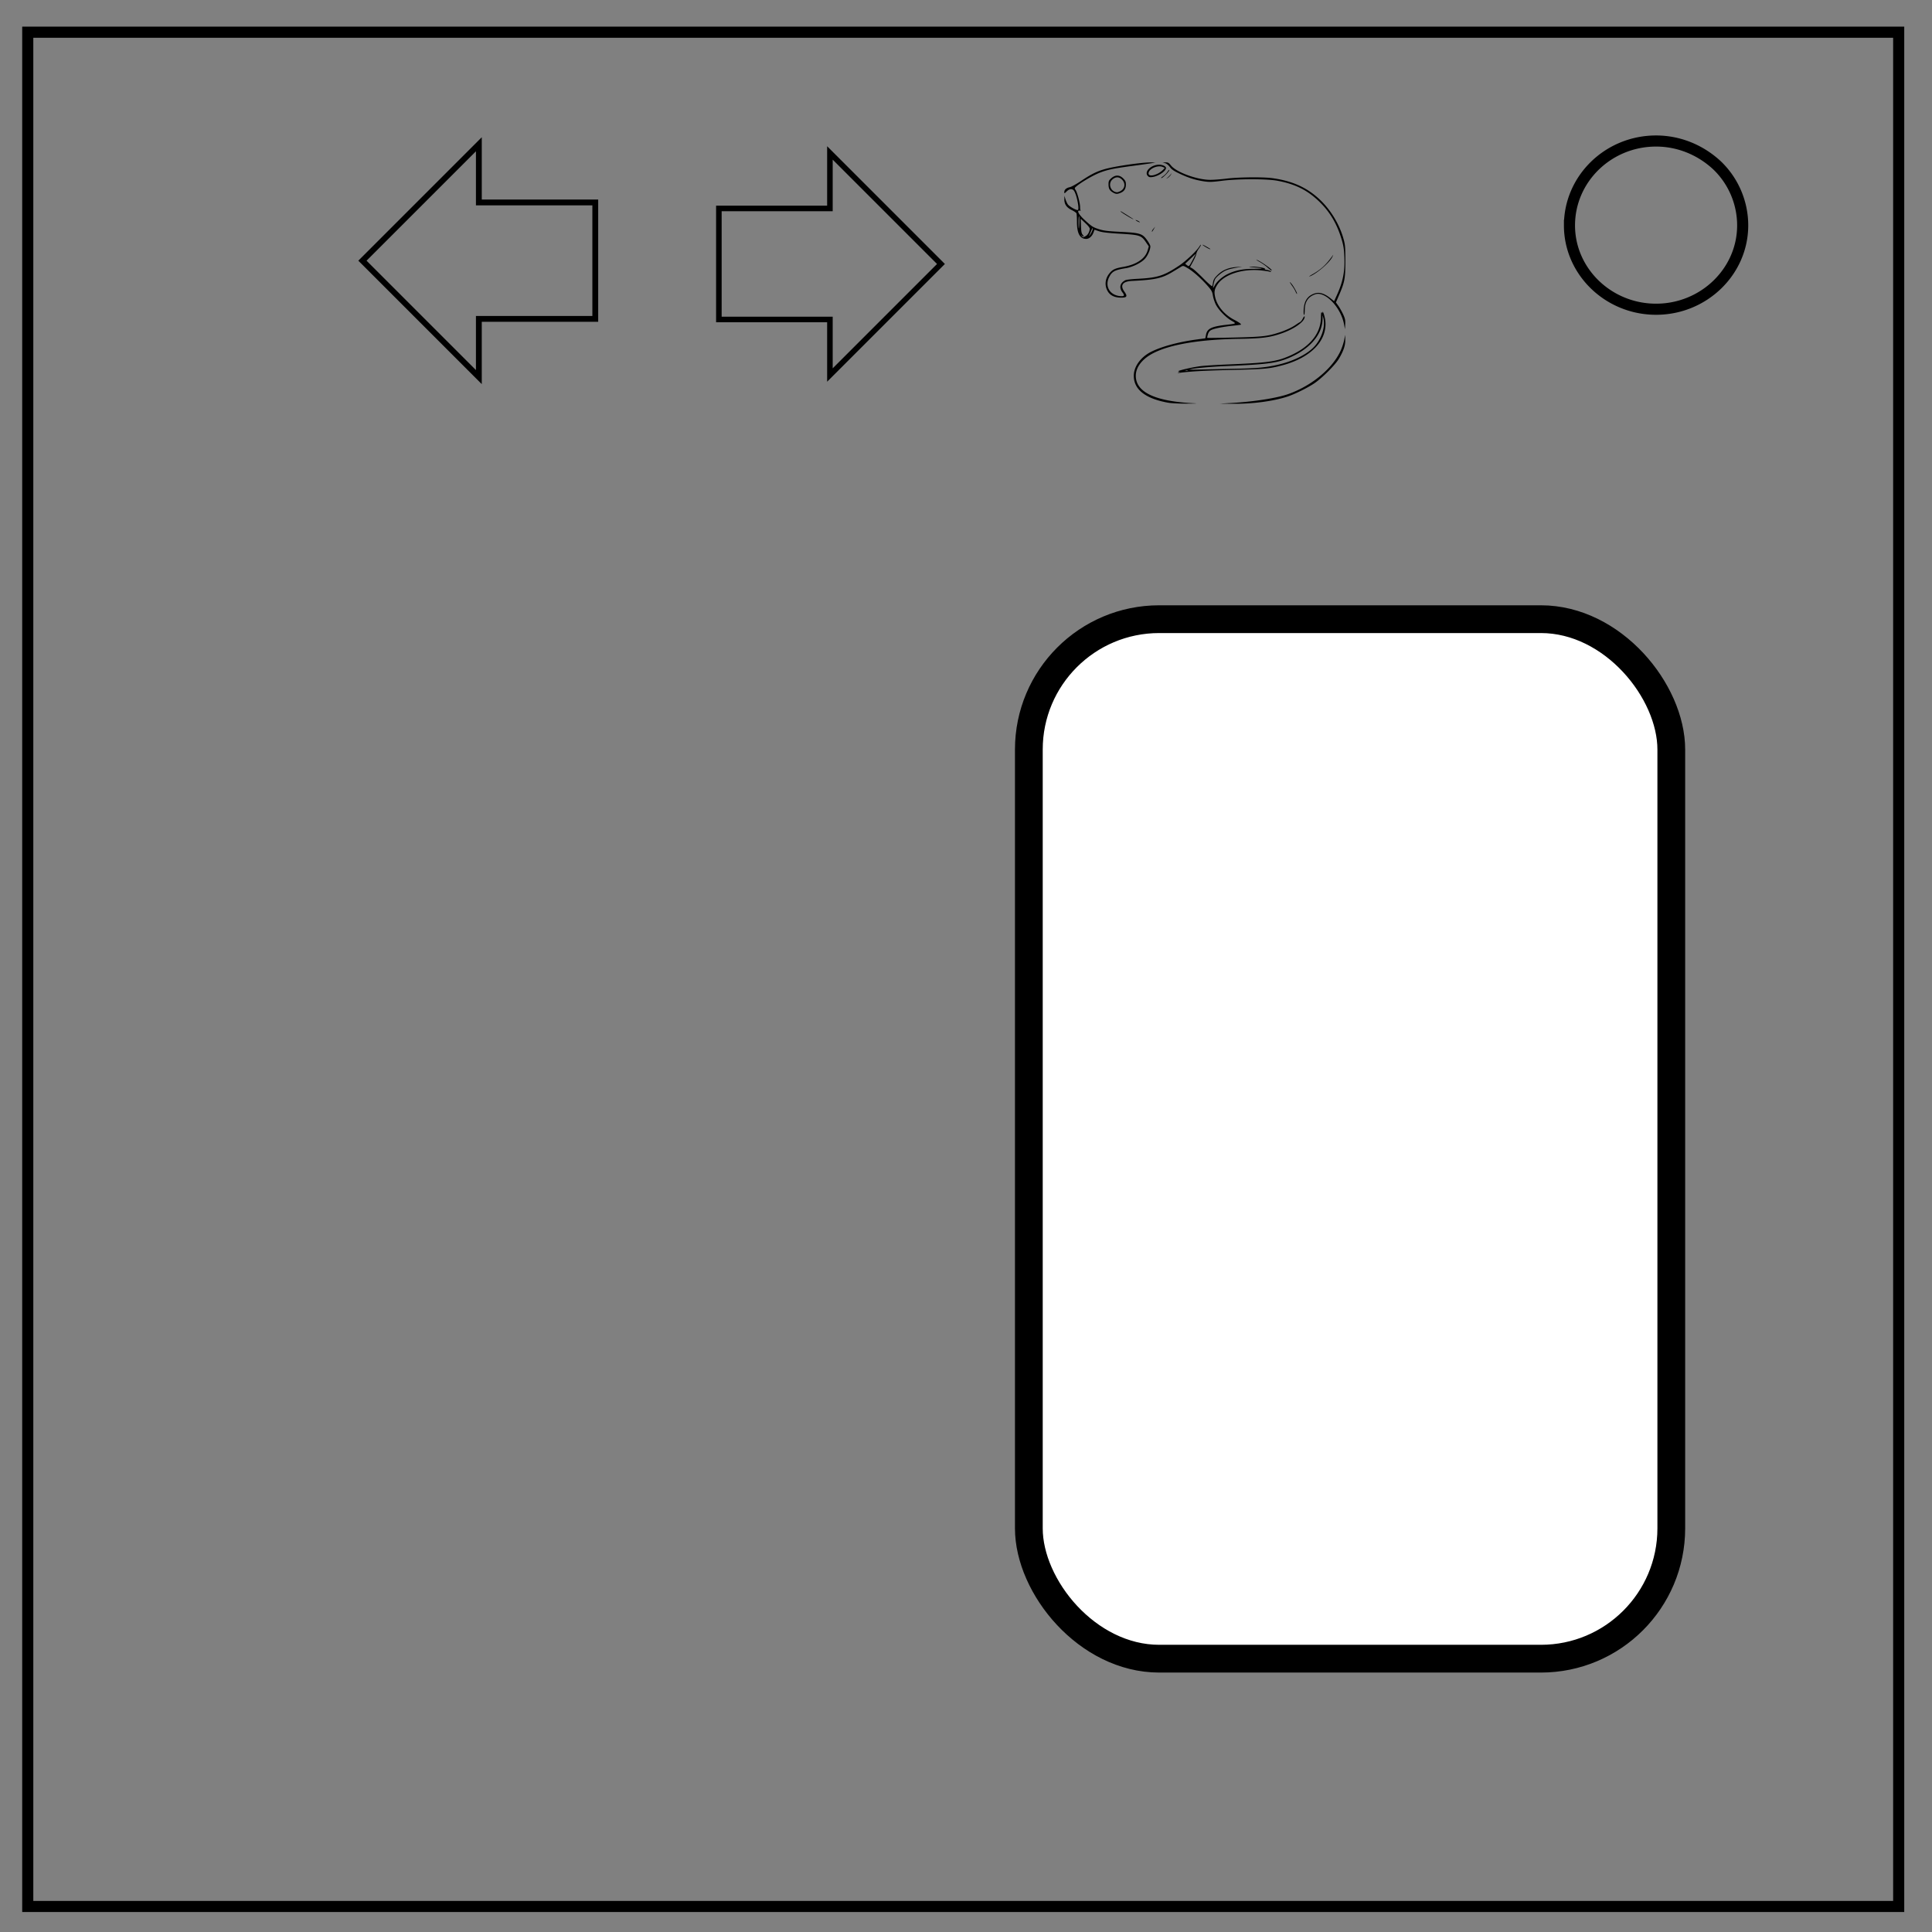
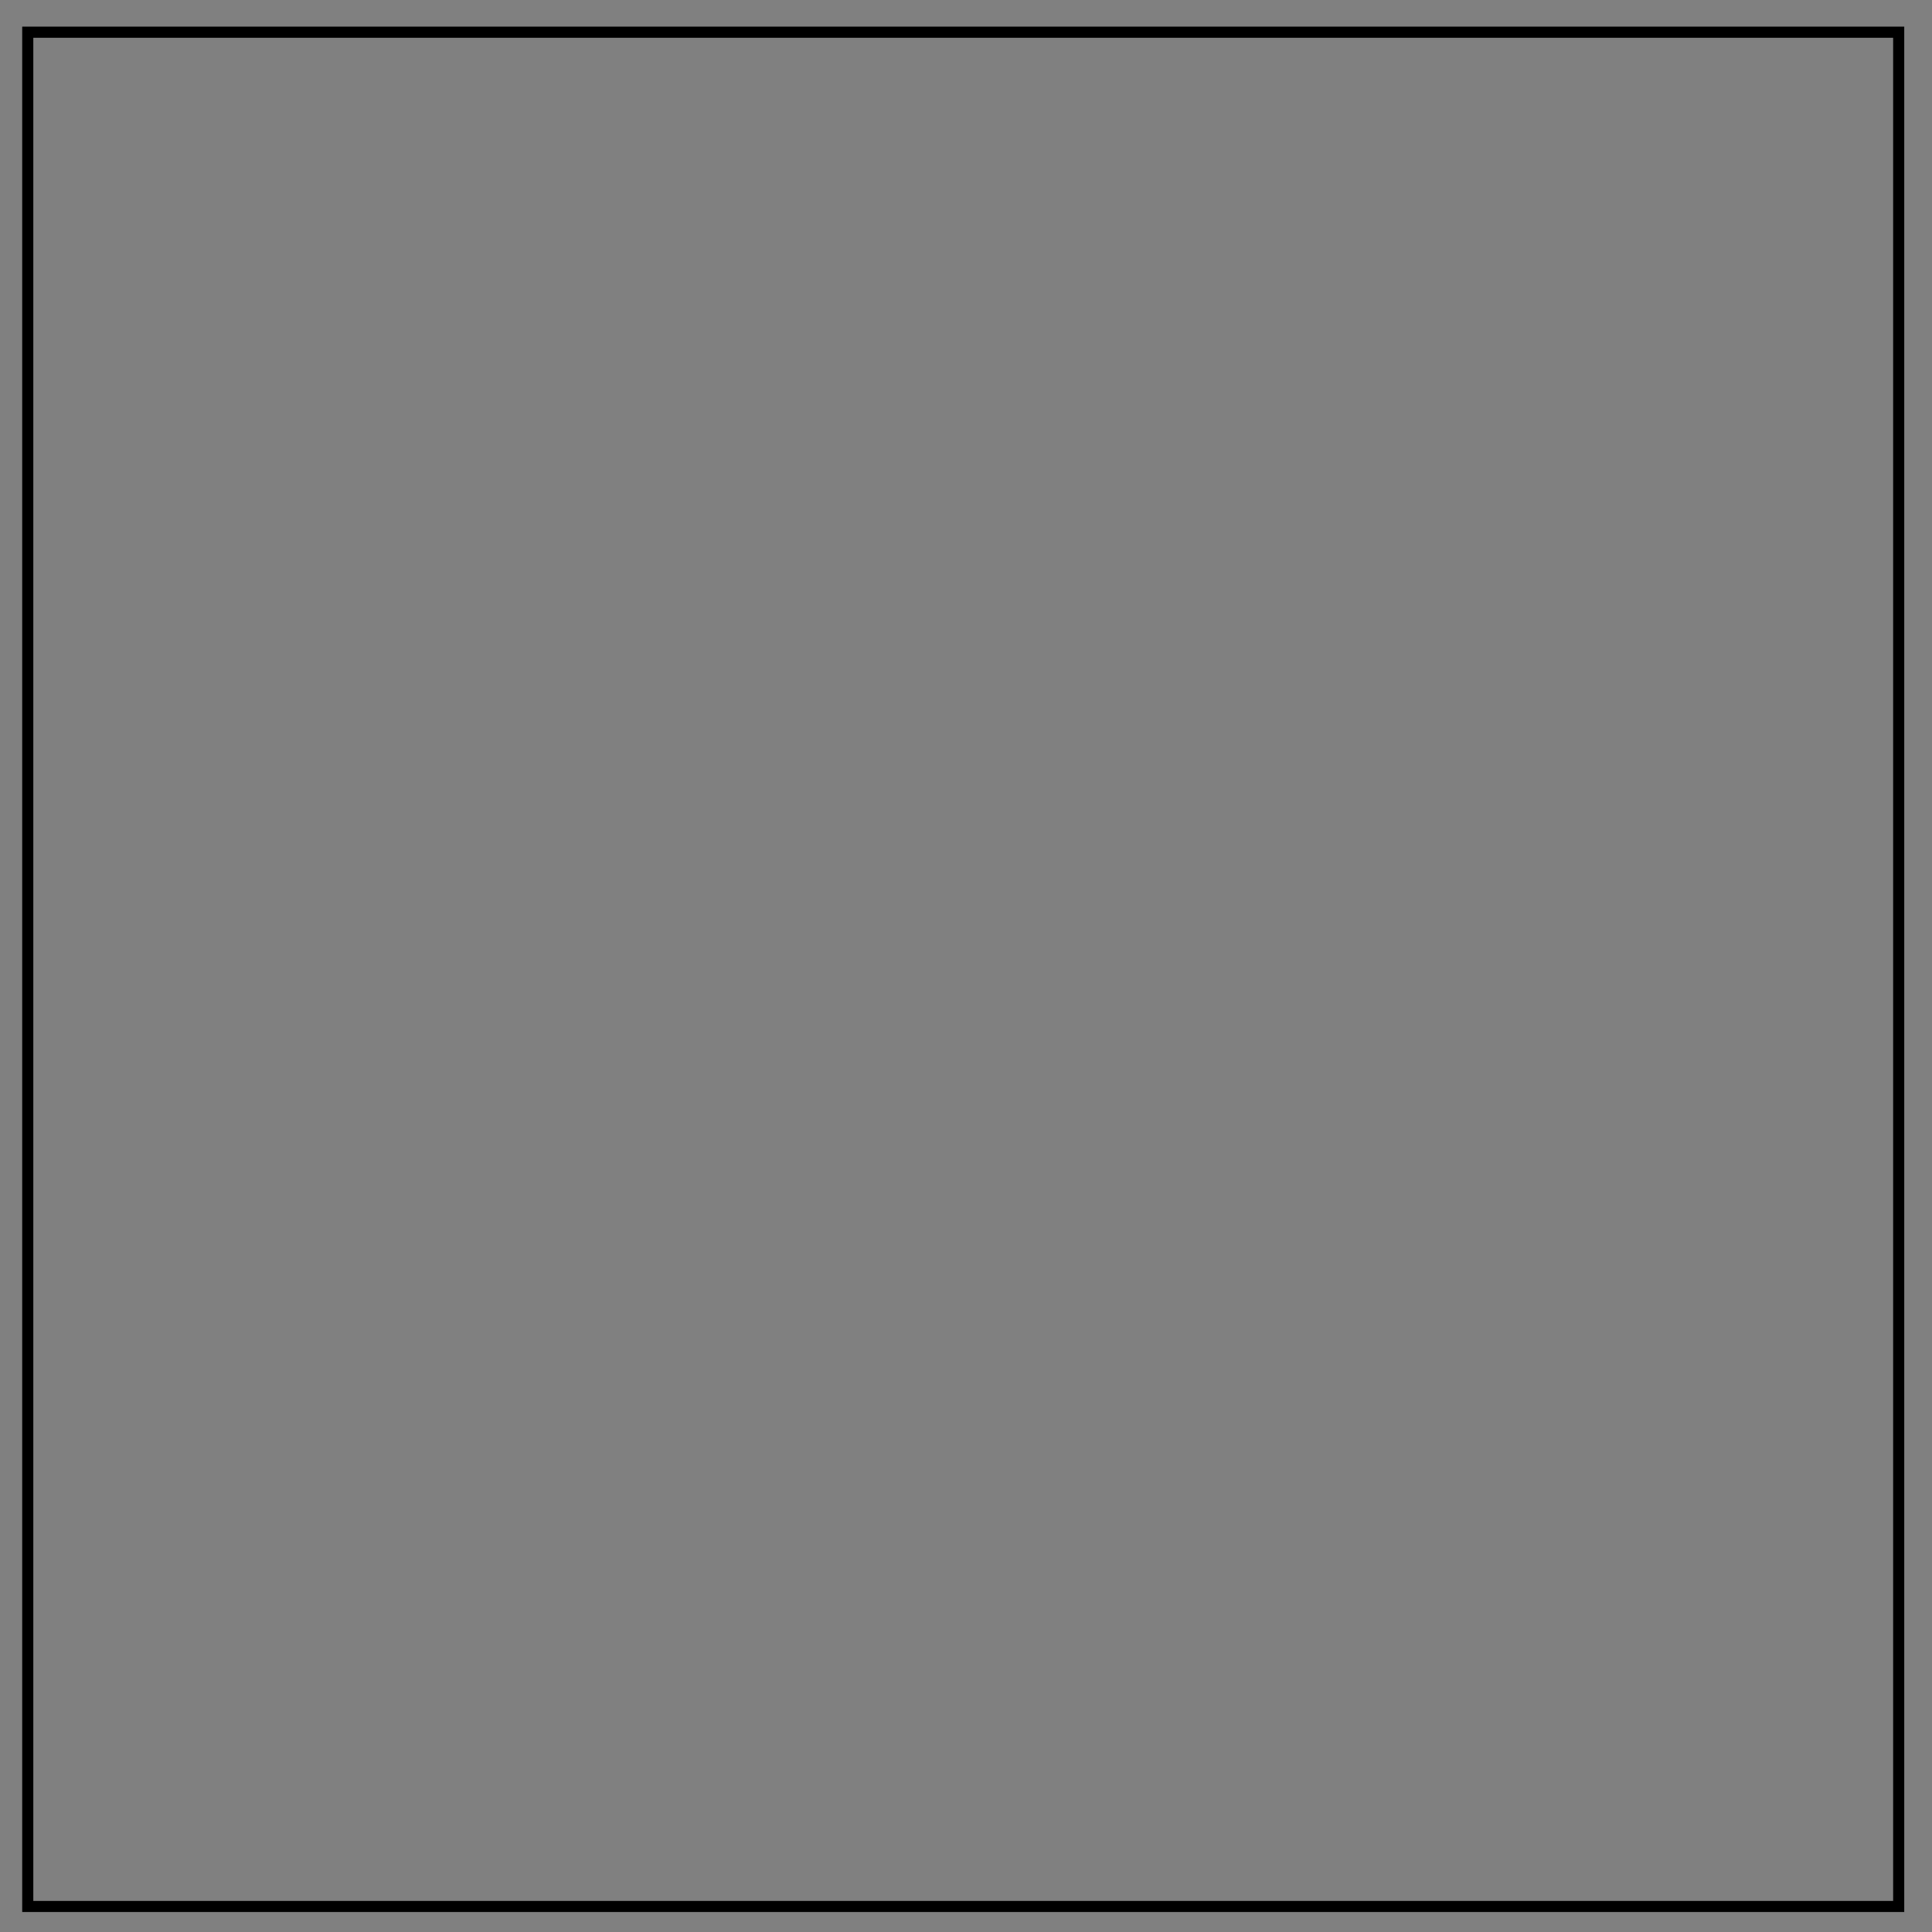
<svg xmlns="http://www.w3.org/2000/svg" fill="none" viewBox="0 0 348 348">
  <rect x="0" y="0" width="348" height="348" fill="#808080" stroke="none" />
  <path stroke="#000" stroke-width="2" d="M5 5.8h337v337.6H5z" />
-   <path stroke="#000" stroke-width="2" d="M282.7 40.6c0-8.4 7-15.2 15.6-15.2 4.1 0 8 1.6 11 4.4a15 15 0 0 1 4.6 10.8c0 8.3-7 15.1-15.6 15.1s-15.6-6.8-15.6-15.1z" />
-   <path d="M139.487 57.548h10v10l20-20-20-20v10h-20v20z" style="fill:none;stroke:#000;stroke-width:1px;stroke-linecap:butt;stroke-linejoin:miter;stroke-opacity:1" />
-   <path d="M96.74 36.47H86.254V25.984L65.283 46.955l20.97 20.971V57.441h20.972V36.47z" style="fill:none;stroke:#000;stroke-width:1.049px;stroke-linecap:butt;stroke-linejoin:miter;stroke-opacity:1" />
-   <rect width="115.72" height="187.24" x="185.32" y="111.528" ry="23.48" style="fill:#fff;stroke:#000;stroke-width:5;stroke-linejoin:round;stroke-opacity:1" />
-   <path d="M210.366 72.53c-4.068-.743-6.14-2.376-6.144-4.84-.003-1.654 1.239-3.372 3.121-4.322 1.858-.937 4.883-1.76 8.08-2.2.883-.121 1.627-.22 1.654-.22.026 0 .088-.253.137-.562.19-1.18.933-1.562 3.644-1.876 1.883-.217 1.884-.218.994-.726-1.048-.598-2.4-1.996-2.873-2.97-.212-.438-.442-1.152-.51-1.587-.104-.66-.245-.93-.854-1.633-1.145-1.322-2.601-2.635-3.583-3.232-.86-.522-.917-.536-1.267-.326l-1.577.952c-1.883 1.14-3.107 1.411-7.286 1.616-1.694.083-2.195.78-1.377 1.919.623.867.476 1.106-.67 1.09-1.048-.015-1.823-.373-2.26-1.042-.679-1.042-.584-2.338.244-3.343.572-.693 1.025-.903 2.496-1.158 2.36-.408 3.933-1.465 4.369-2.934l.224-.753-.536-.783c-.823-1.202-1.104-1.293-4.646-1.502-2.197-.13-3.214-.25-3.8-.447l-.8-.27-.162.45c-.263.726-.787 1.2-1.328 1.2-1.13 0-1.666-.967-1.671-3.011-.002-.756-.04-1.471-.085-1.589-.045-.117-.426-.381-.846-.587-.934-.457-1.351-1.062-1.338-1.94l.01-.624.18.572c.098.314.291.744.43.955.25.382 1.615 1.14 1.822 1.012.293-.181-.21-2.695-.686-3.428-.291-.449-.844-.41-1.35.096-.404.405-.415.407-.415.093 0-.415.367-.734.995-.866.274-.058 1.162-.548 1.974-1.09 1.883-1.256 2.844-1.738 4.312-2.16 1.809-.522 6.84-1.247 8.394-1.21l.75.018-.64.115c-.352.064-1.878.28-3.39.482-3.549.472-4.67.706-6.088 1.271-1.14.454-3.199 1.656-4.062 2.37-.421.35-.43.378-.213.711.317.489.812 2.36.812 3.07 0 .328.048.623.107.656.058.032.02.038-.084.011-.705-.178-.355.599.716 1.59 1.337 1.238 1.571 1.39 2.66 1.736.864.274 1.573.363 3.772.473 3.59.179 4.017.305 4.85 1.436.35.475.635 1.005.635 1.178 0 .584-.439 1.609-.94 2.194-.63.736-2.232 1.54-3.468 1.74-2.002.324-2.493.584-3.007 1.59-.811 1.592.03 3.18 1.816 3.425.887.122 1.033-.047.567-.657-.654-.858-.44-1.708.553-2.202.156-.078 1.148-.187 2.204-.241 3.566-.186 4.688-.54 7.395-2.334 1.238-.82 3.216-2.679 3.706-3.482.15-.247.274-.38.275-.293 0 .086-.178.406-.397.71-.218.306-.406.703-.418.883-.012.18-.273.795-.582 1.366l-.56 1.038.446.26c.244.144 1.133.957 1.975 1.807.9.91 1.554 1.47 1.588 1.36.033-.102.101-.442.153-.755.072-.435.268-.739.839-1.294.914-.89 2.073-1.335 3.64-1.4.586-.025.842-.02.569.01-1.045.112-2.175.366-2.771.621-.644.276-1.693 1.137-1.933 1.587-.144.268-.416 1.543-.33 1.543.027 0 .15-.196.274-.434.345-.668 1.321-1.54 2.246-2.007 1.342-.677 2.745-.97 4.705-.983 1.954-.013 1.994-.078.154-.255-1.043-.1-1.137-.126-.508-.142.95-.023 2.665.262 2.433.405-.099.061.07.143.403.196.314.05.618.167.674.258.07.113.023.135-.148.07-.138-.053-.84-.162-1.559-.242-3.321-.37-6.692.705-7.894 2.52-.544.82-.638 1.29-.447 2.21.342 1.644 1.658 3.23 3.465 4.173.907.474 1.296.76 1.184.87-.02.02-.672.105-1.45.187-1.81.193-3.365.504-3.898.78-.288.149-.473.395-.59.785-.094.313-.144.592-.112.62.032.027 2.202.001 4.822-.058 5.045-.113 6.038-.225 8.179-.924 1.155-.377 2.3-.915 2.98-1.4.234-.165.548-.365.7-.443.151-.079.377-.35.5-.602.258-.524.452-.615.332-.156-.212.809-1.965 2.01-3.984 2.73-2.185.78-3.61.968-7.854 1.033-8.518.13-14.522 1.42-17.004 3.651-1.028.924-1.548 1.94-1.544 3.013.011 2.994 3.567 4.636 10.727 4.953.508.022-.164.046-1.493.053-1.453.007-2.831-.064-3.454-.177zm4.587-25.945.47-.924-.972.924-.972.924.312.245c.296.231.323.231.502 0 .104-.134.401-.66.66-1.169m-19.42-4.046c.387-.2.683-.701.758-1.286.025-.19-.239-.544-.796-1.067l-.833-.782.05 1.3c.041 1.032.108 1.363.323 1.6.29.32.131.417-.2.122-.17-.152-.172-.14-.011.07.227.301.212.3.709.043m1.282-1.286c-.008-.244-.03-.234-.157.07-.081.196-.219.516-.305.712-.282.635-.261.65.108.07.2-.312.36-.696.354-.852m-2.395-1.176c.019-.567-.009-1.073-.06-1.124-.052-.052-.094.439-.094 1.09 0 1.44.108 1.464.155.034m27.291 32.515c4.158-.234 8.33-.89 10.403-1.635 4.226-1.518 7.92-4.597 9.38-7.82.242-.53.522-1.385.624-1.897l.186-.932.01.924c.011 1.019-.307 1.96-1.143 3.383-.646 1.099-3.07 3.52-4.444 4.437-1.265.845-3.551 1.97-4.876 2.398-2.53.818-6.216 1.308-9.636 1.28l-2.565-.021zm-9.456-5.508.284-.125-.284-.063c-.399-.089 2.58-.78 4.124-.96.704-.08 2.88-.213 4.835-.293 6.427-.264 8.323-.485 10.189-1.187 4.237-1.595 6.518-4.156 6.535-7.339.004-.691.051-.986.135-.853.111.175.132.174.144-.009.028-.445.426.759.507 1.537.37 3.534-2.563 6.601-7.628 7.978-2.364.642-3.313.732-9.1.864-4.898.112-7.196.235-9.457.507-.403.048-.486.032-.284-.057m1.67-.4a.549.549 0 0 0-.355 0c-.097.04-.017.072.178.072.196 0 .276-.033.178-.072m8.433-.26c3.736-.074 5.222-.195 7.175-.585 3.423-.683 6.347-2.179 7.601-3.887 1.09-1.485 1.571-3.28 1.24-4.63l-.138-.57-.015.752c-.054 2.85-2.408 5.496-6.282 7.058-2.123.856-3.942 1.083-10.939 1.368-3.061.125-6.207.419-6.754.63-.078.03.881.029 2.133-.004 1.251-.033 3.942-.092 5.98-.132m19.736-8.009c-.57-3.054-3.404-6.012-5.181-5.409-1.278.434-1.889 1.348-1.899 2.844-.004.52-.062.912-.13.87-.07-.043-.095-.5-.058-1.018.112-1.562.727-2.44 1.995-2.851.853-.277 1.772.017 2.896.928l.586.474.437-.954c1.14-2.488 1.513-4.314 1.411-6.91-.06-1.52-.152-2.13-.5-3.288-.817-2.722-2.033-4.81-3.854-6.623-2.18-2.17-4.413-3.307-7.696-3.92-1.956-.365-7.129-.362-10.006.007-1.827.234-2.269.247-3.253.096-1.556-.238-2.776-.623-4.374-1.38-1.044-.495-1.441-.767-1.75-1.198-.241-.338-.577-.61-.853-.69l-.454-.131.526-.013c.453-.01.593.07.995.57.969 1.205 4.642 2.554 7.011 2.574.626.006 1.97-.094 2.985-.222 2.135-.269 6.595-.312 8.265-.08 3.601.501 6.207 1.675 8.503 3.829 1.962 1.84 3.546 4.44 4.277 7.02.327 1.152.358 1.498.358 4.055 0 3.159-.119 3.803-1.136 6.163l-.568 1.318.43.6c.237.33.624 1.012.86 1.516.36.77.421 1.058.386 1.813l-.043.897zm-8.722-5.859a5.97 5.97 0 0 0-.56-.964c-.547-.76-.658-1.023-.224-.527.409.466 1.125 1.769 1.026 1.867-.034.034-.143-.135-.242-.376m2.973-3.114c1.598-.912 2.465-1.702 3.607-3.289.245-.34.245-.335.015.148-.492 1.03-2.955 3.123-4.106 3.49-.157.05.061-.108.484-.349m-8.038-1.259c-.316-.294-.953-.747-1.416-1.006-.463-.26-.714-.432-.558-.383.719.226 3.078 1.905 2.696 1.919-.082.003-.407-.235-.722-.53m-11.11-3.67c-.829-.495-.768-.593.07-.113.808.463.83.48.664.477-.071 0-.402-.164-.735-.363m-9.706-2.866c0-.082.132-.3.293-.485l.293-.336-.25.427c-.329.561-.336.57-.336.394m-2.702-1.817c-.195-.111-.291-.203-.213-.203.078 0 .302.092.498.203.195.112.291.204.213.204-.078 0-.302-.092-.498-.204m-1.584-.828c-.973-.586-1.496-.95-1.367-.95.084 0 .467.232 2.045 1.237.608.387.046.149-.678-.287m-2.78-4.355c-.583-.356-.755-.692-.755-1.476 0-.548.068-.695.503-1.076.722-.634 1.48-.619 2.142.042.402.403.483.588.483 1.106 0 .747-.296 1.215-.938 1.483-.632.264-.895.25-1.434-.079m1.38-.222c.83-.429.967-1.398.293-2.071-.53-.53-1.114-.546-1.706-.048-.886.746-.354 2.268.814 2.325.101.005.371-.088.6-.206m8.46-2.404c.155-.129.403-.376.55-.55l.266-.315-.206.345c-.113.19-.36.437-.55.549-.33.194-.332.193-.061-.03m-.81-.246a3.44 3.44 0 0 0 .817-.813c.191-.282.348-.434.348-.34 0 .248-1.193 1.459-1.434 1.456-.11-.001.01-.138.268-.303m-2.718-.09c-.692-.765.585-2.018 2.06-2.021.532-.001 1.103.237 1.205.503.197.513-1.272 1.562-2.404 1.717-.49.067-.654.03-.86-.199m1.885-.456c.277-.142.657-.422.844-.622l.34-.364-.365-.165c-.783-.357-2.23.173-2.514.92-.266.7.561.813 1.695.231" style="fill:#000;stroke-width:.142" />
</svg>